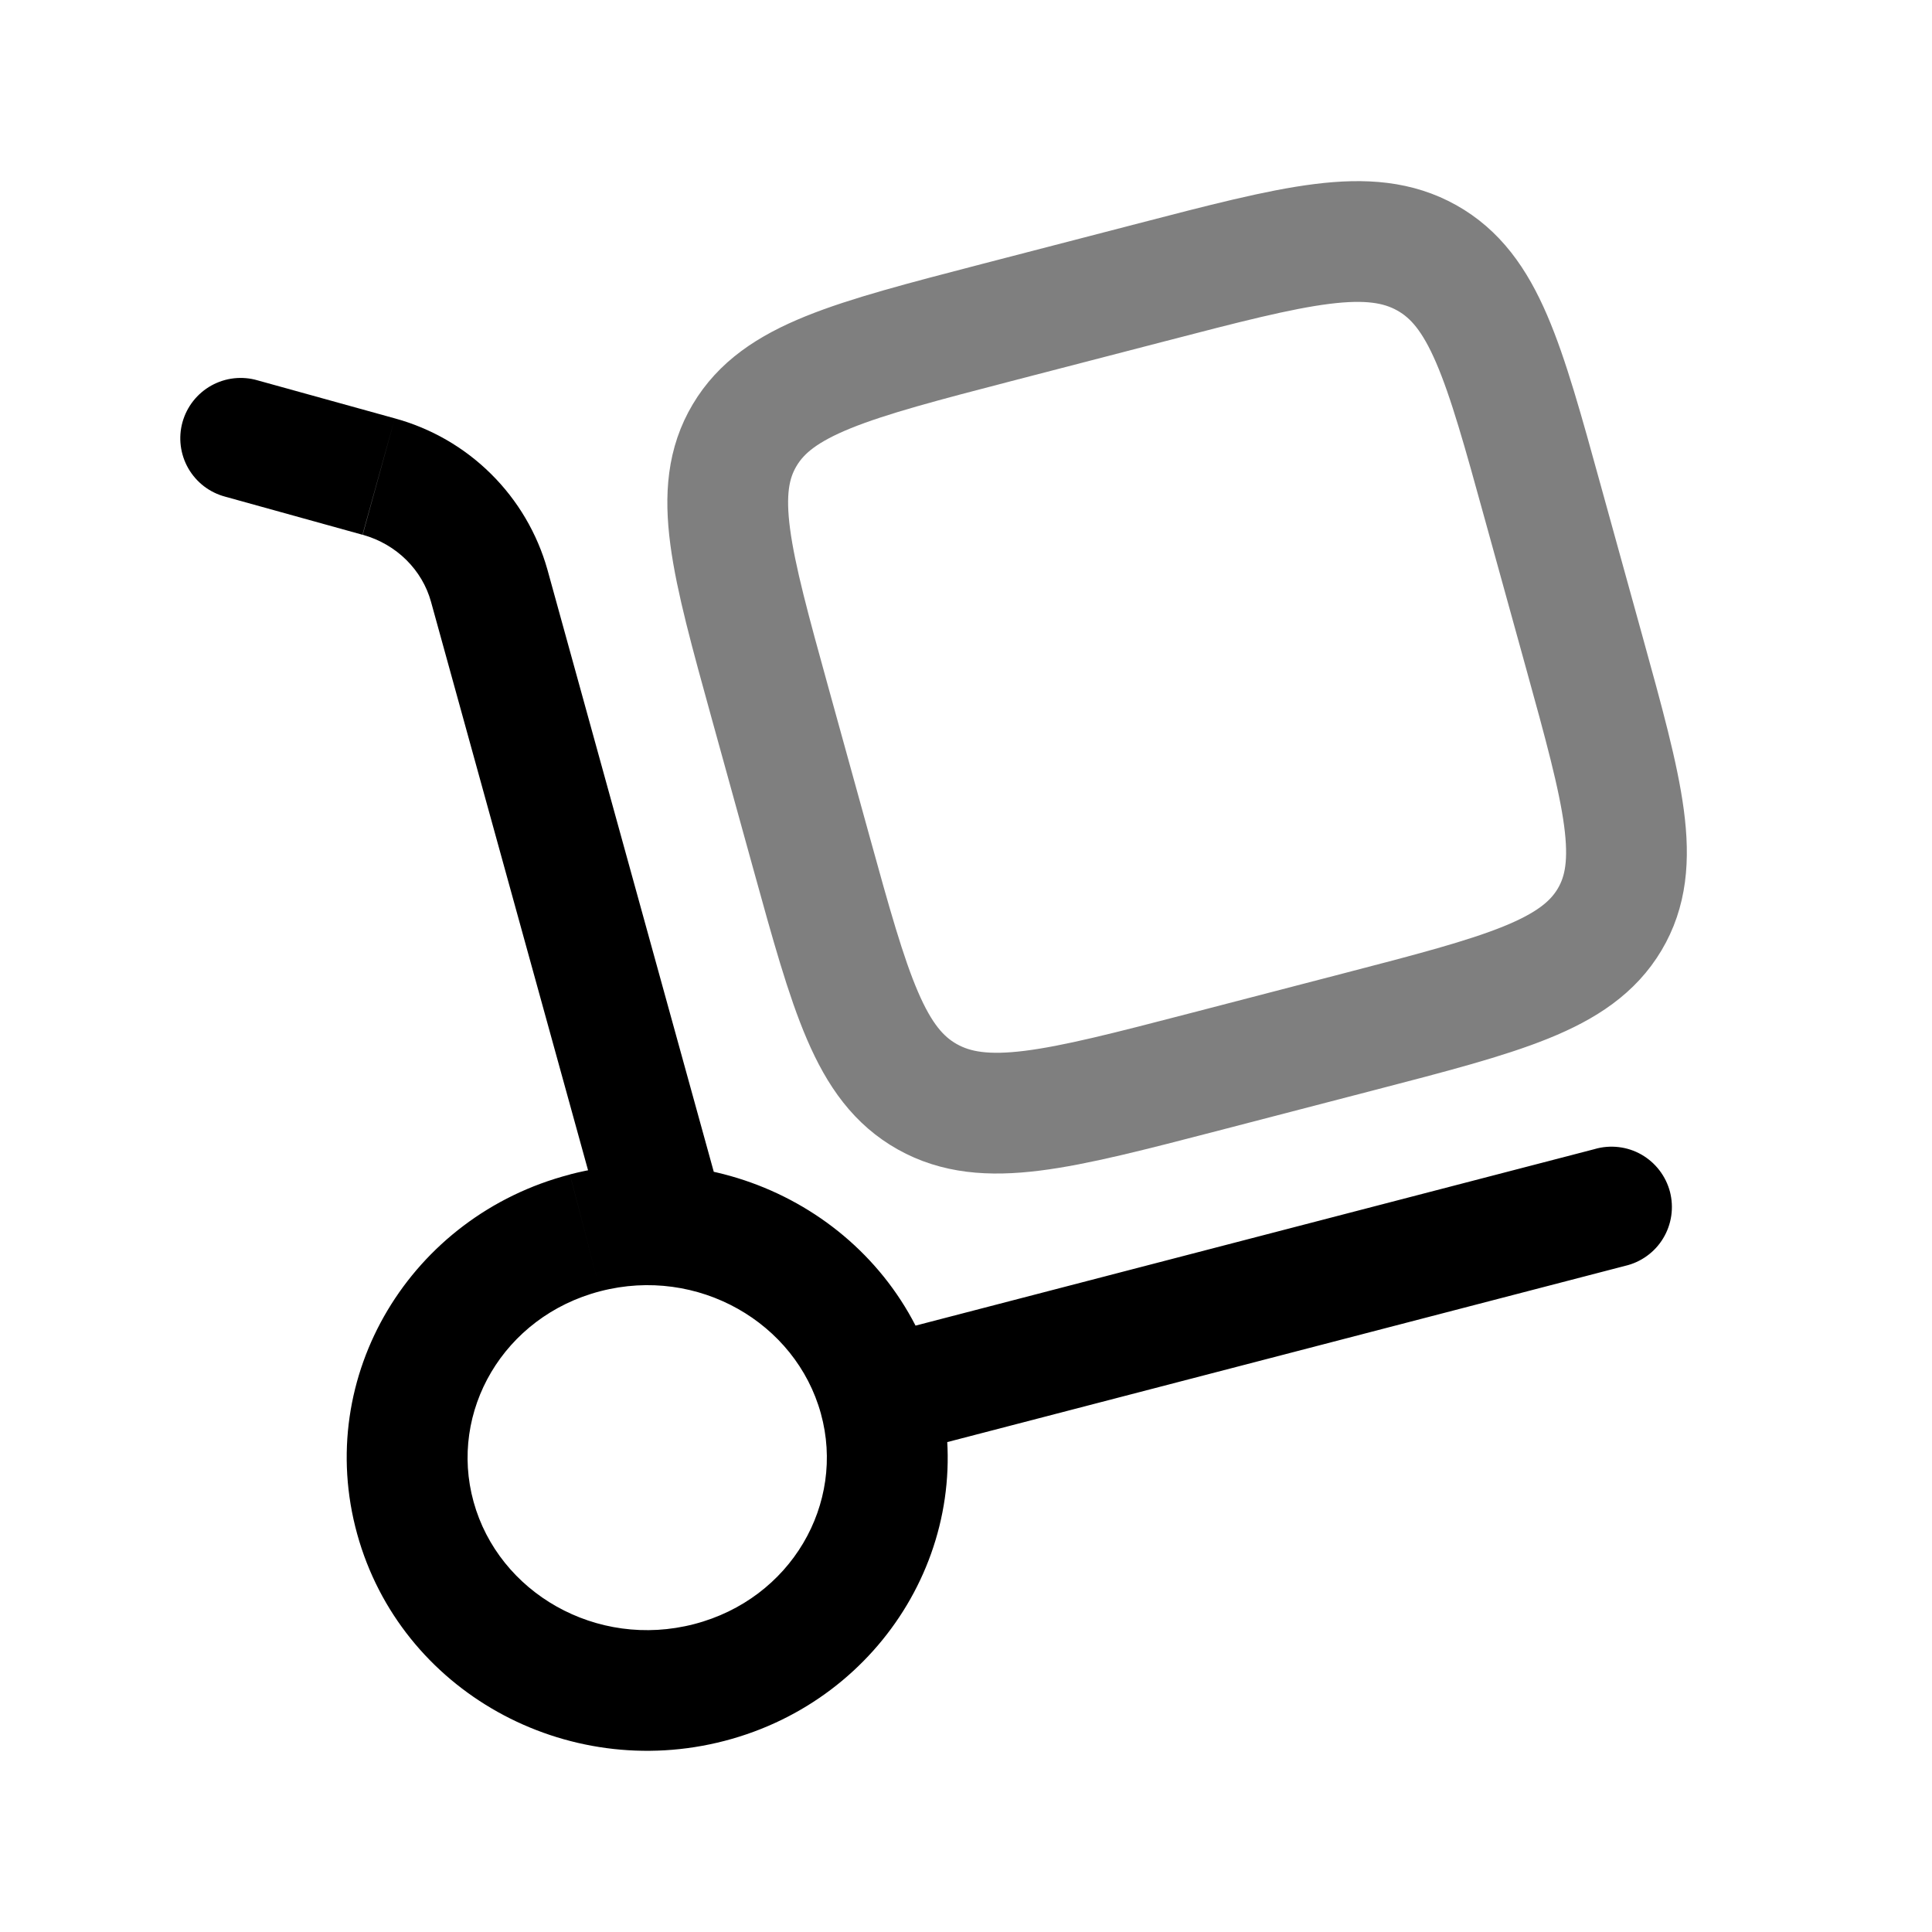
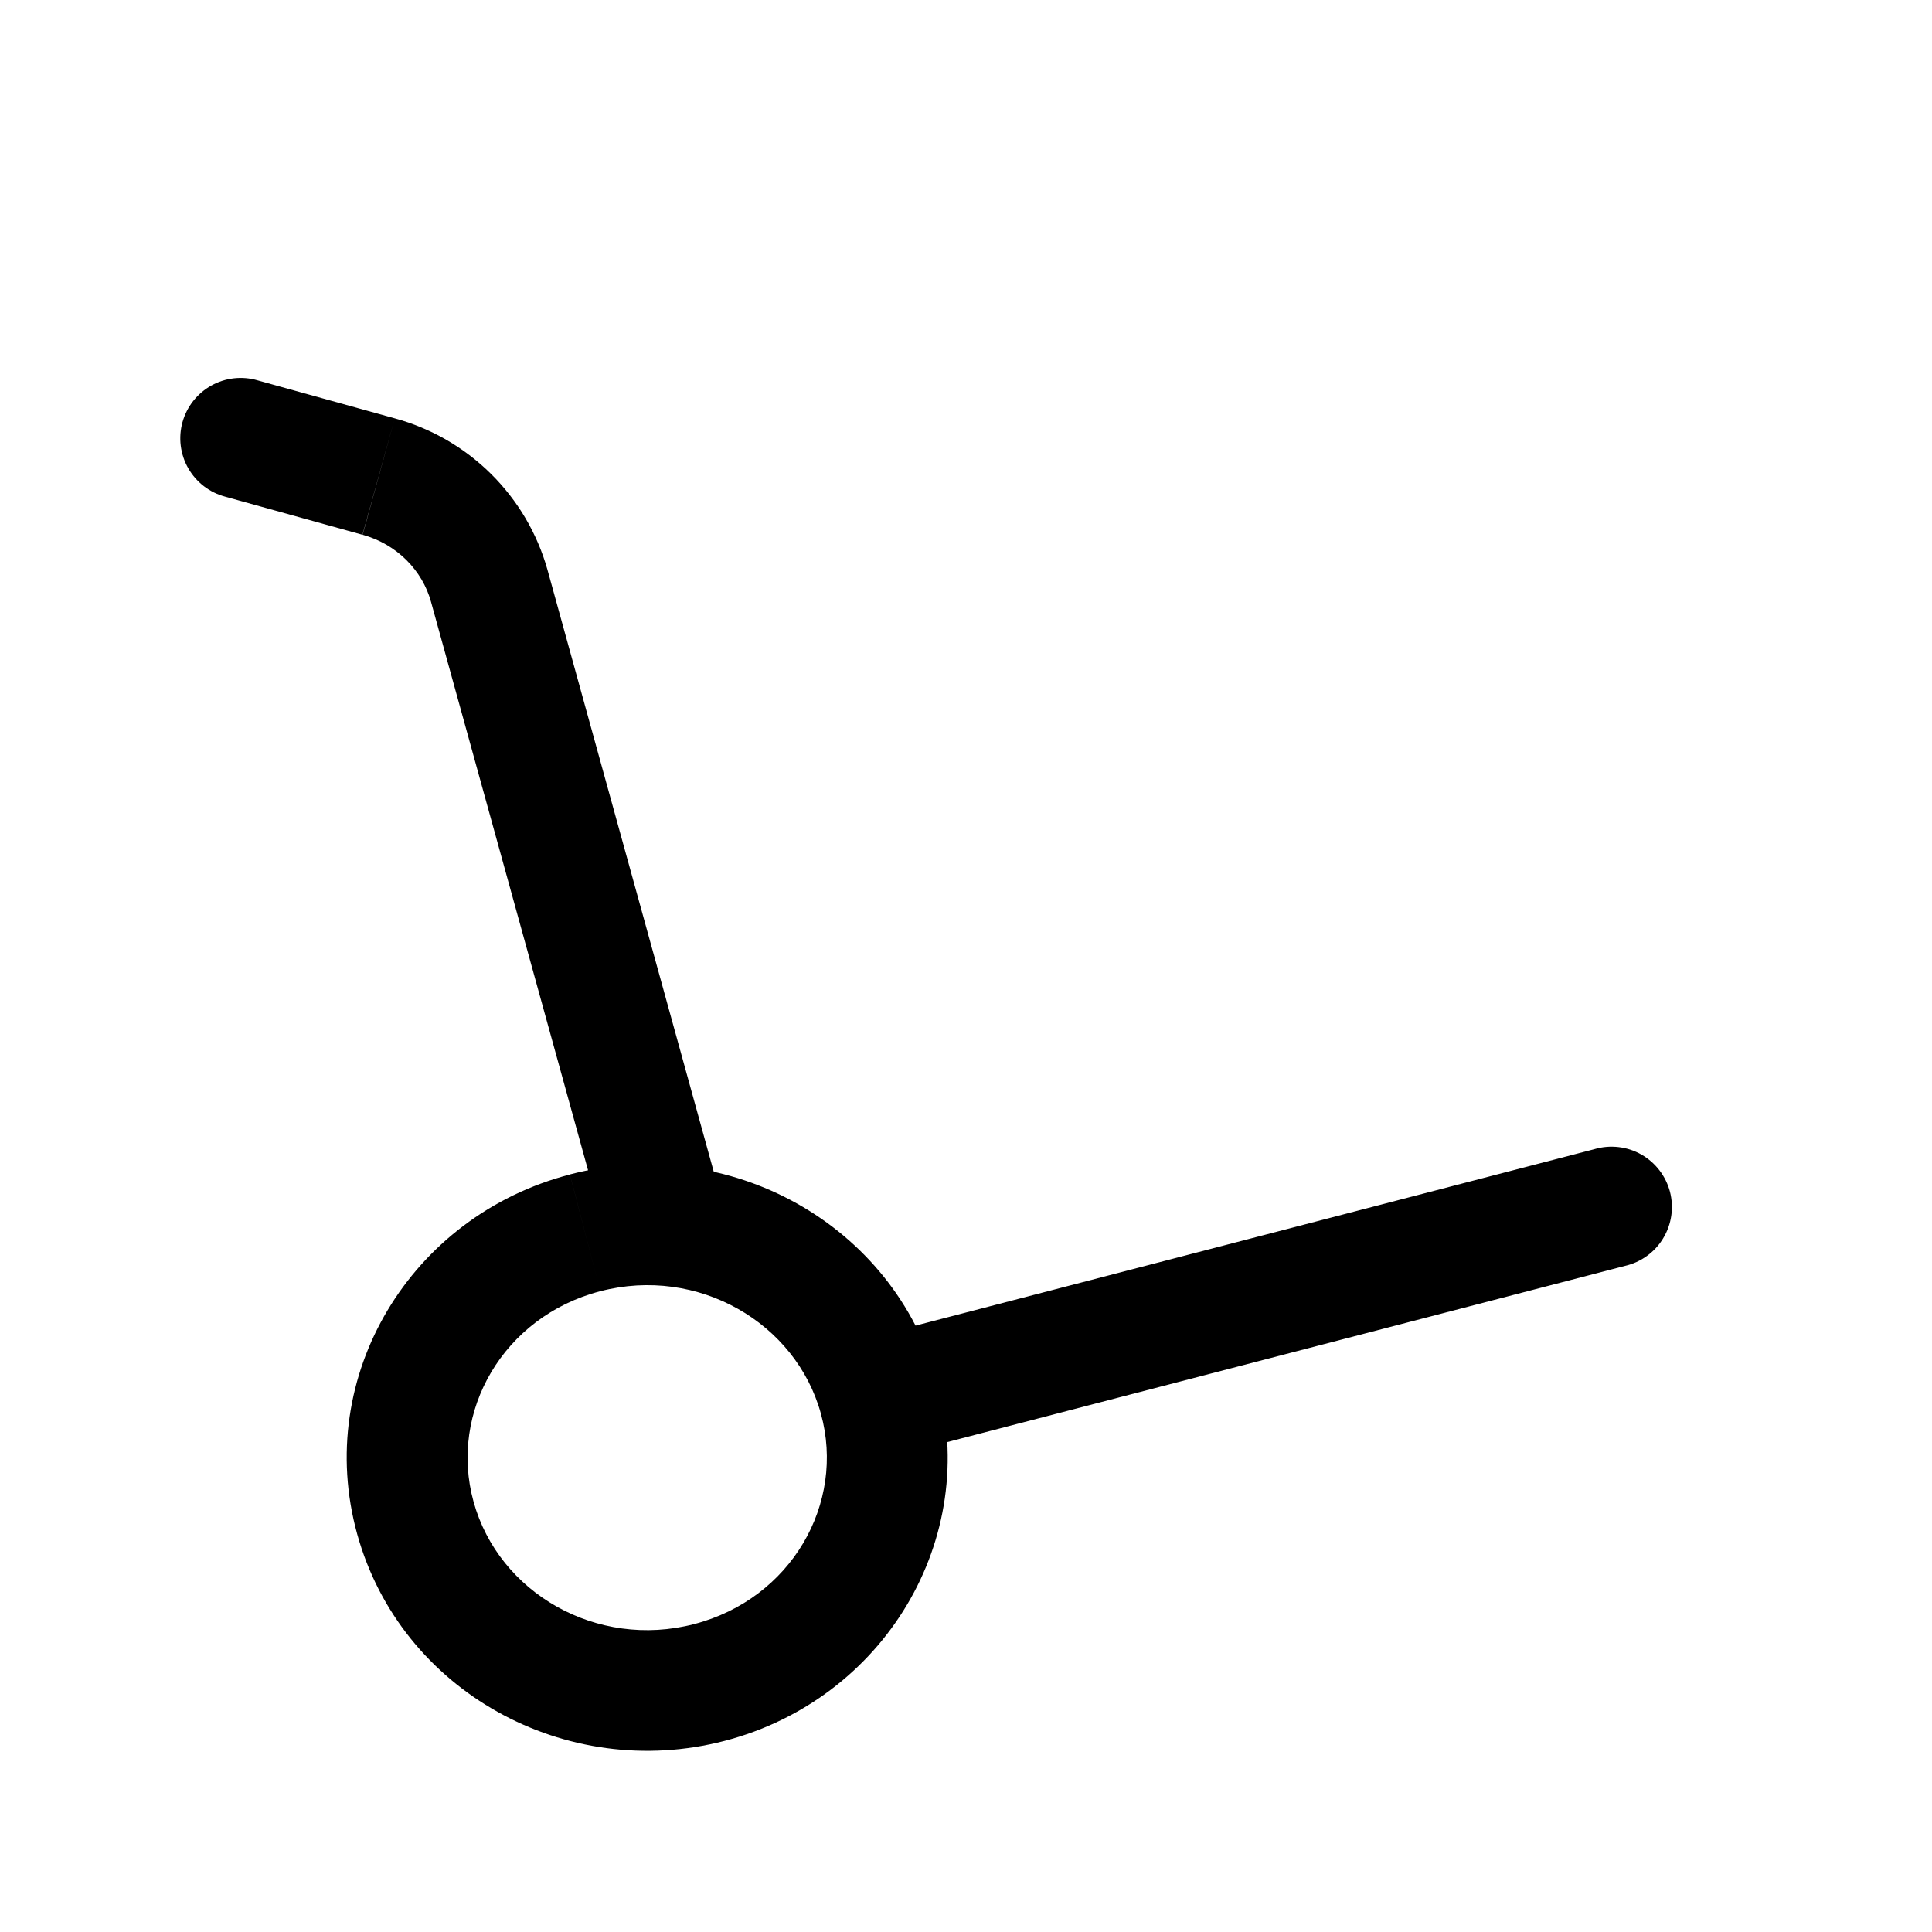
<svg xmlns="http://www.w3.org/2000/svg" width="48" height="48" viewBox="0 0 48 48" fill="none">
-   <path d="M15.012 30.53C15.065 30.72 15.154 30.898 15.275 31.053C15.396 31.208 15.547 31.338 15.718 31.435C15.89 31.532 16.079 31.595 16.274 31.619C16.47 31.643 16.668 31.629 16.858 31.576C17.048 31.523 17.226 31.434 17.381 31.313C17.536 31.192 17.666 31.041 17.763 30.87C17.86 30.698 17.923 30.509 17.947 30.314C17.971 30.118 17.957 29.92 17.904 29.73L15.012 30.53ZM6.4 9.45C6.209 9.394 6.01 9.377 5.812 9.399C5.615 9.421 5.424 9.483 5.25 9.579C5.077 9.676 4.924 9.806 4.801 9.962C4.678 10.118 4.588 10.296 4.534 10.488C4.481 10.679 4.466 10.879 4.491 11.076C4.516 11.273 4.579 11.463 4.678 11.636C4.777 11.808 4.909 11.959 5.066 12.08C5.224 12.201 5.404 12.289 5.596 12.34L6.4 9.45ZM40.376 31.45C40.571 31.405 40.756 31.321 40.918 31.203C41.08 31.086 41.218 30.937 41.321 30.765C41.425 30.594 41.493 30.403 41.522 30.205C41.551 30.007 41.54 29.805 41.49 29.61C41.439 29.416 41.35 29.235 41.228 29.076C41.106 28.916 40.953 28.784 40.779 28.684C40.605 28.585 40.413 28.522 40.213 28.499C40.014 28.476 39.813 28.492 39.62 28.548L40.376 31.45ZM20.394 35.118C21.014 37.358 19.654 39.724 17.246 40.35L18 43.252C21.954 42.226 24.37 38.248 23.286 34.318L20.394 35.118ZM17.246 40.35C14.822 40.98 12.39 39.572 11.766 37.312L8.874 38.112C9.954 42.022 14.062 44.276 18 43.252L17.246 40.35ZM11.766 37.312C11.146 35.072 12.506 32.706 14.914 32.08L14.16 29.18C10.206 30.206 7.788 34.182 8.874 38.112L11.766 37.312ZM14.914 32.08C17.338 31.45 19.77 32.858 20.394 35.118L23.286 34.318C22.206 30.408 18.098 28.154 14.16 29.178L14.914 32.08ZM17.904 29.73L13.6 14.15L10.708 14.95L15.012 30.53L17.904 29.73ZM9.808 10.394L6.4 9.45L5.596 12.34L9.006 13.286L9.808 10.394ZM13.6 14.15C13.346 13.25 12.863 12.431 12.198 11.773C11.534 11.115 10.71 10.64 9.808 10.394L9.01 13.286C9.86 13.522 10.492 14.168 10.708 14.95L13.6 14.15ZM22.22 36.17L40.376 31.45L39.622 28.548L21.464 33.268L22.22 36.17Z" fill="black" />
-   <path opacity="0.5" d="M19.13 17.46C18.16 13.95 17.676 12.194 18.5 10.812C19.322 9.428 21.132 8.958 24.752 8.016L28.592 7.02C32.212 6.08 34.022 5.608 35.448 6.406C36.874 7.206 37.36 8.96 38.328 12.472L39.358 16.196C40.328 19.706 40.814 21.462 39.99 22.846C39.166 24.228 37.356 24.7 33.736 25.64L29.896 26.638C26.276 27.578 24.466 28.048 23.04 27.25C21.614 26.45 21.13 24.696 20.16 21.186L19.13 17.46Z" stroke="black" stroke-width="3" />
+   <path d="M15.012 30.53C15.065 30.72 15.154 30.898 15.275 31.053C15.396 31.208 15.547 31.338 15.718 31.435C15.89 31.532 16.079 31.595 16.274 31.619C16.47 31.643 16.668 31.629 16.858 31.576C17.048 31.523 17.226 31.434 17.381 31.313C17.536 31.192 17.666 31.041 17.763 30.87C17.86 30.698 17.923 30.509 17.947 30.314C17.971 30.118 17.957 29.92 17.904 29.73L15.012 30.53ZM6.4 9.45C6.209 9.394 6.01 9.377 5.812 9.399C5.615 9.421 5.424 9.483 5.25 9.579C5.077 9.676 4.924 9.806 4.801 9.962C4.678 10.118 4.588 10.296 4.534 10.488C4.481 10.679 4.466 10.879 4.491 11.076C4.516 11.273 4.579 11.463 4.678 11.636C4.777 11.808 4.909 11.959 5.066 12.08C5.224 12.201 5.404 12.289 5.596 12.34L6.4 9.45ZM40.376 31.45C40.571 31.405 40.756 31.321 40.918 31.203C41.08 31.086 41.218 30.937 41.321 30.765C41.425 30.594 41.493 30.403 41.522 30.205C41.551 30.007 41.54 29.805 41.49 29.61C41.439 29.416 41.35 29.235 41.228 29.076C41.106 28.916 40.953 28.784 40.779 28.684C40.605 28.585 40.413 28.522 40.213 28.499C40.014 28.476 39.813 28.492 39.62 28.548ZM20.394 35.118C21.014 37.358 19.654 39.724 17.246 40.35L18 43.252C21.954 42.226 24.37 38.248 23.286 34.318L20.394 35.118ZM17.246 40.35C14.822 40.98 12.39 39.572 11.766 37.312L8.874 38.112C9.954 42.022 14.062 44.276 18 43.252L17.246 40.35ZM11.766 37.312C11.146 35.072 12.506 32.706 14.914 32.08L14.16 29.18C10.206 30.206 7.788 34.182 8.874 38.112L11.766 37.312ZM14.914 32.08C17.338 31.45 19.77 32.858 20.394 35.118L23.286 34.318C22.206 30.408 18.098 28.154 14.16 29.178L14.914 32.08ZM17.904 29.73L13.6 14.15L10.708 14.95L15.012 30.53L17.904 29.73ZM9.808 10.394L6.4 9.45L5.596 12.34L9.006 13.286L9.808 10.394ZM13.6 14.15C13.346 13.25 12.863 12.431 12.198 11.773C11.534 11.115 10.71 10.64 9.808 10.394L9.01 13.286C9.86 13.522 10.492 14.168 10.708 14.95L13.6 14.15ZM22.22 36.17L40.376 31.45L39.622 28.548L21.464 33.268L22.22 36.17Z" fill="black" />
</svg>